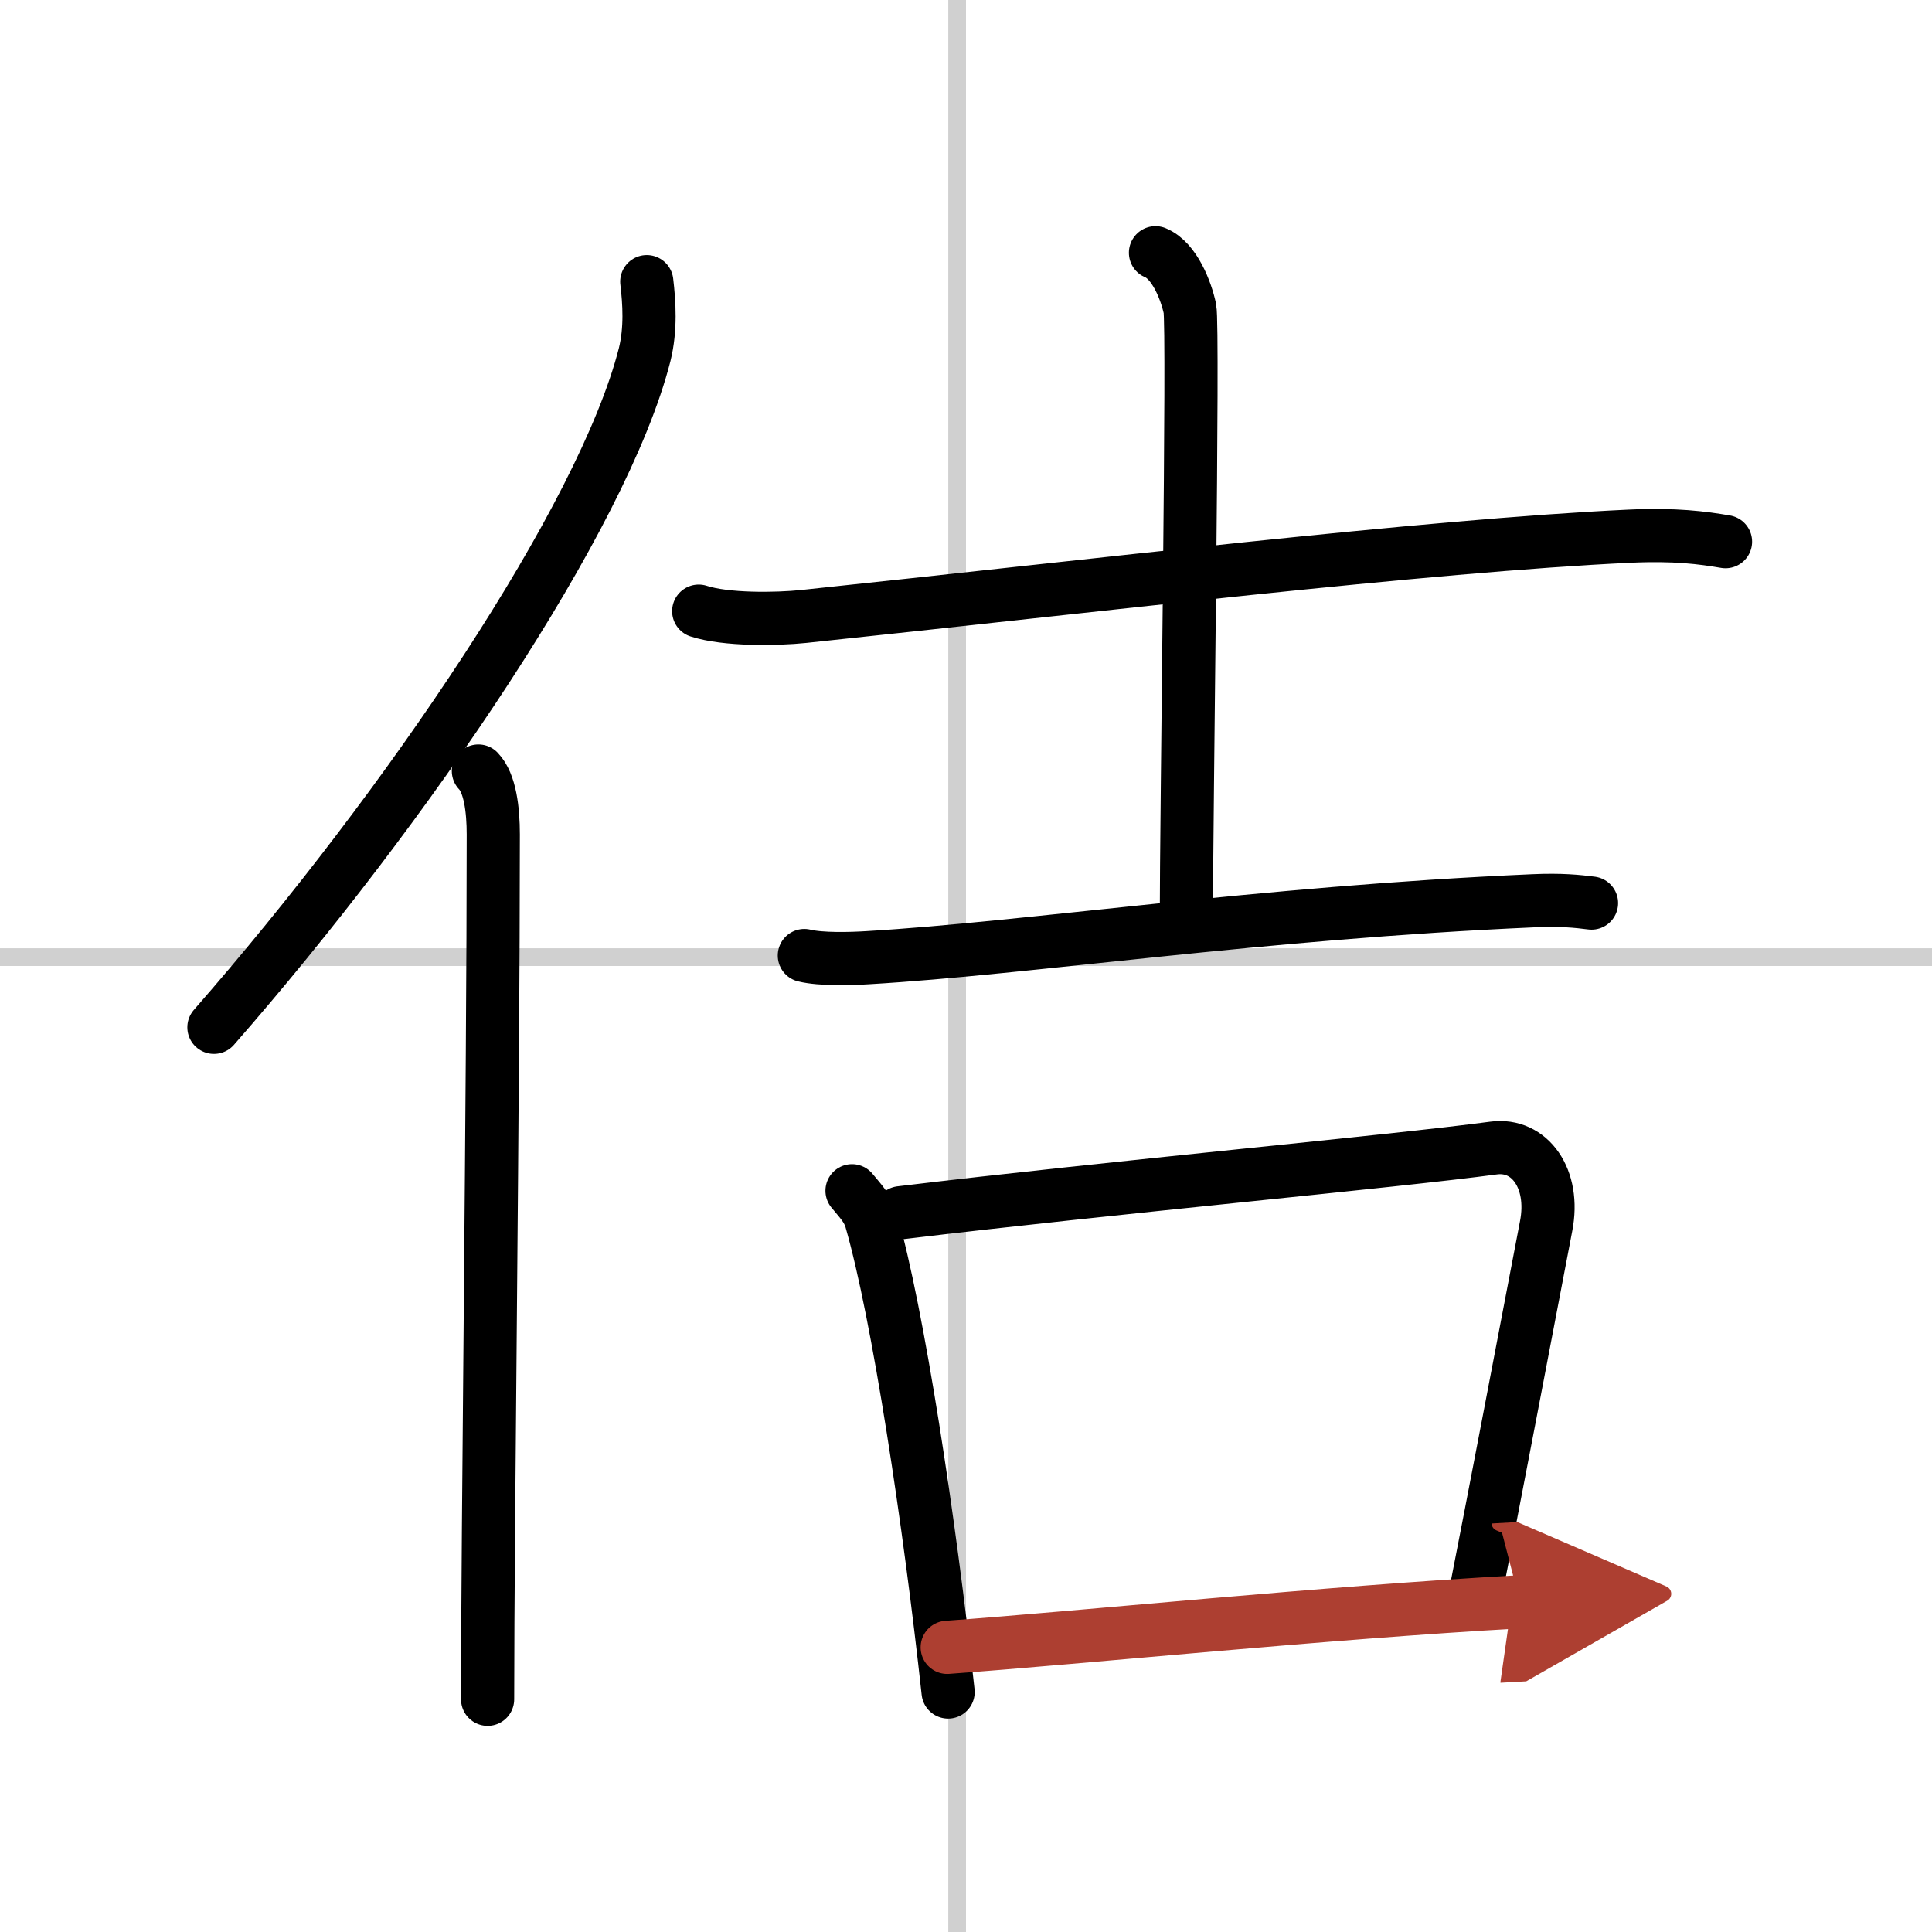
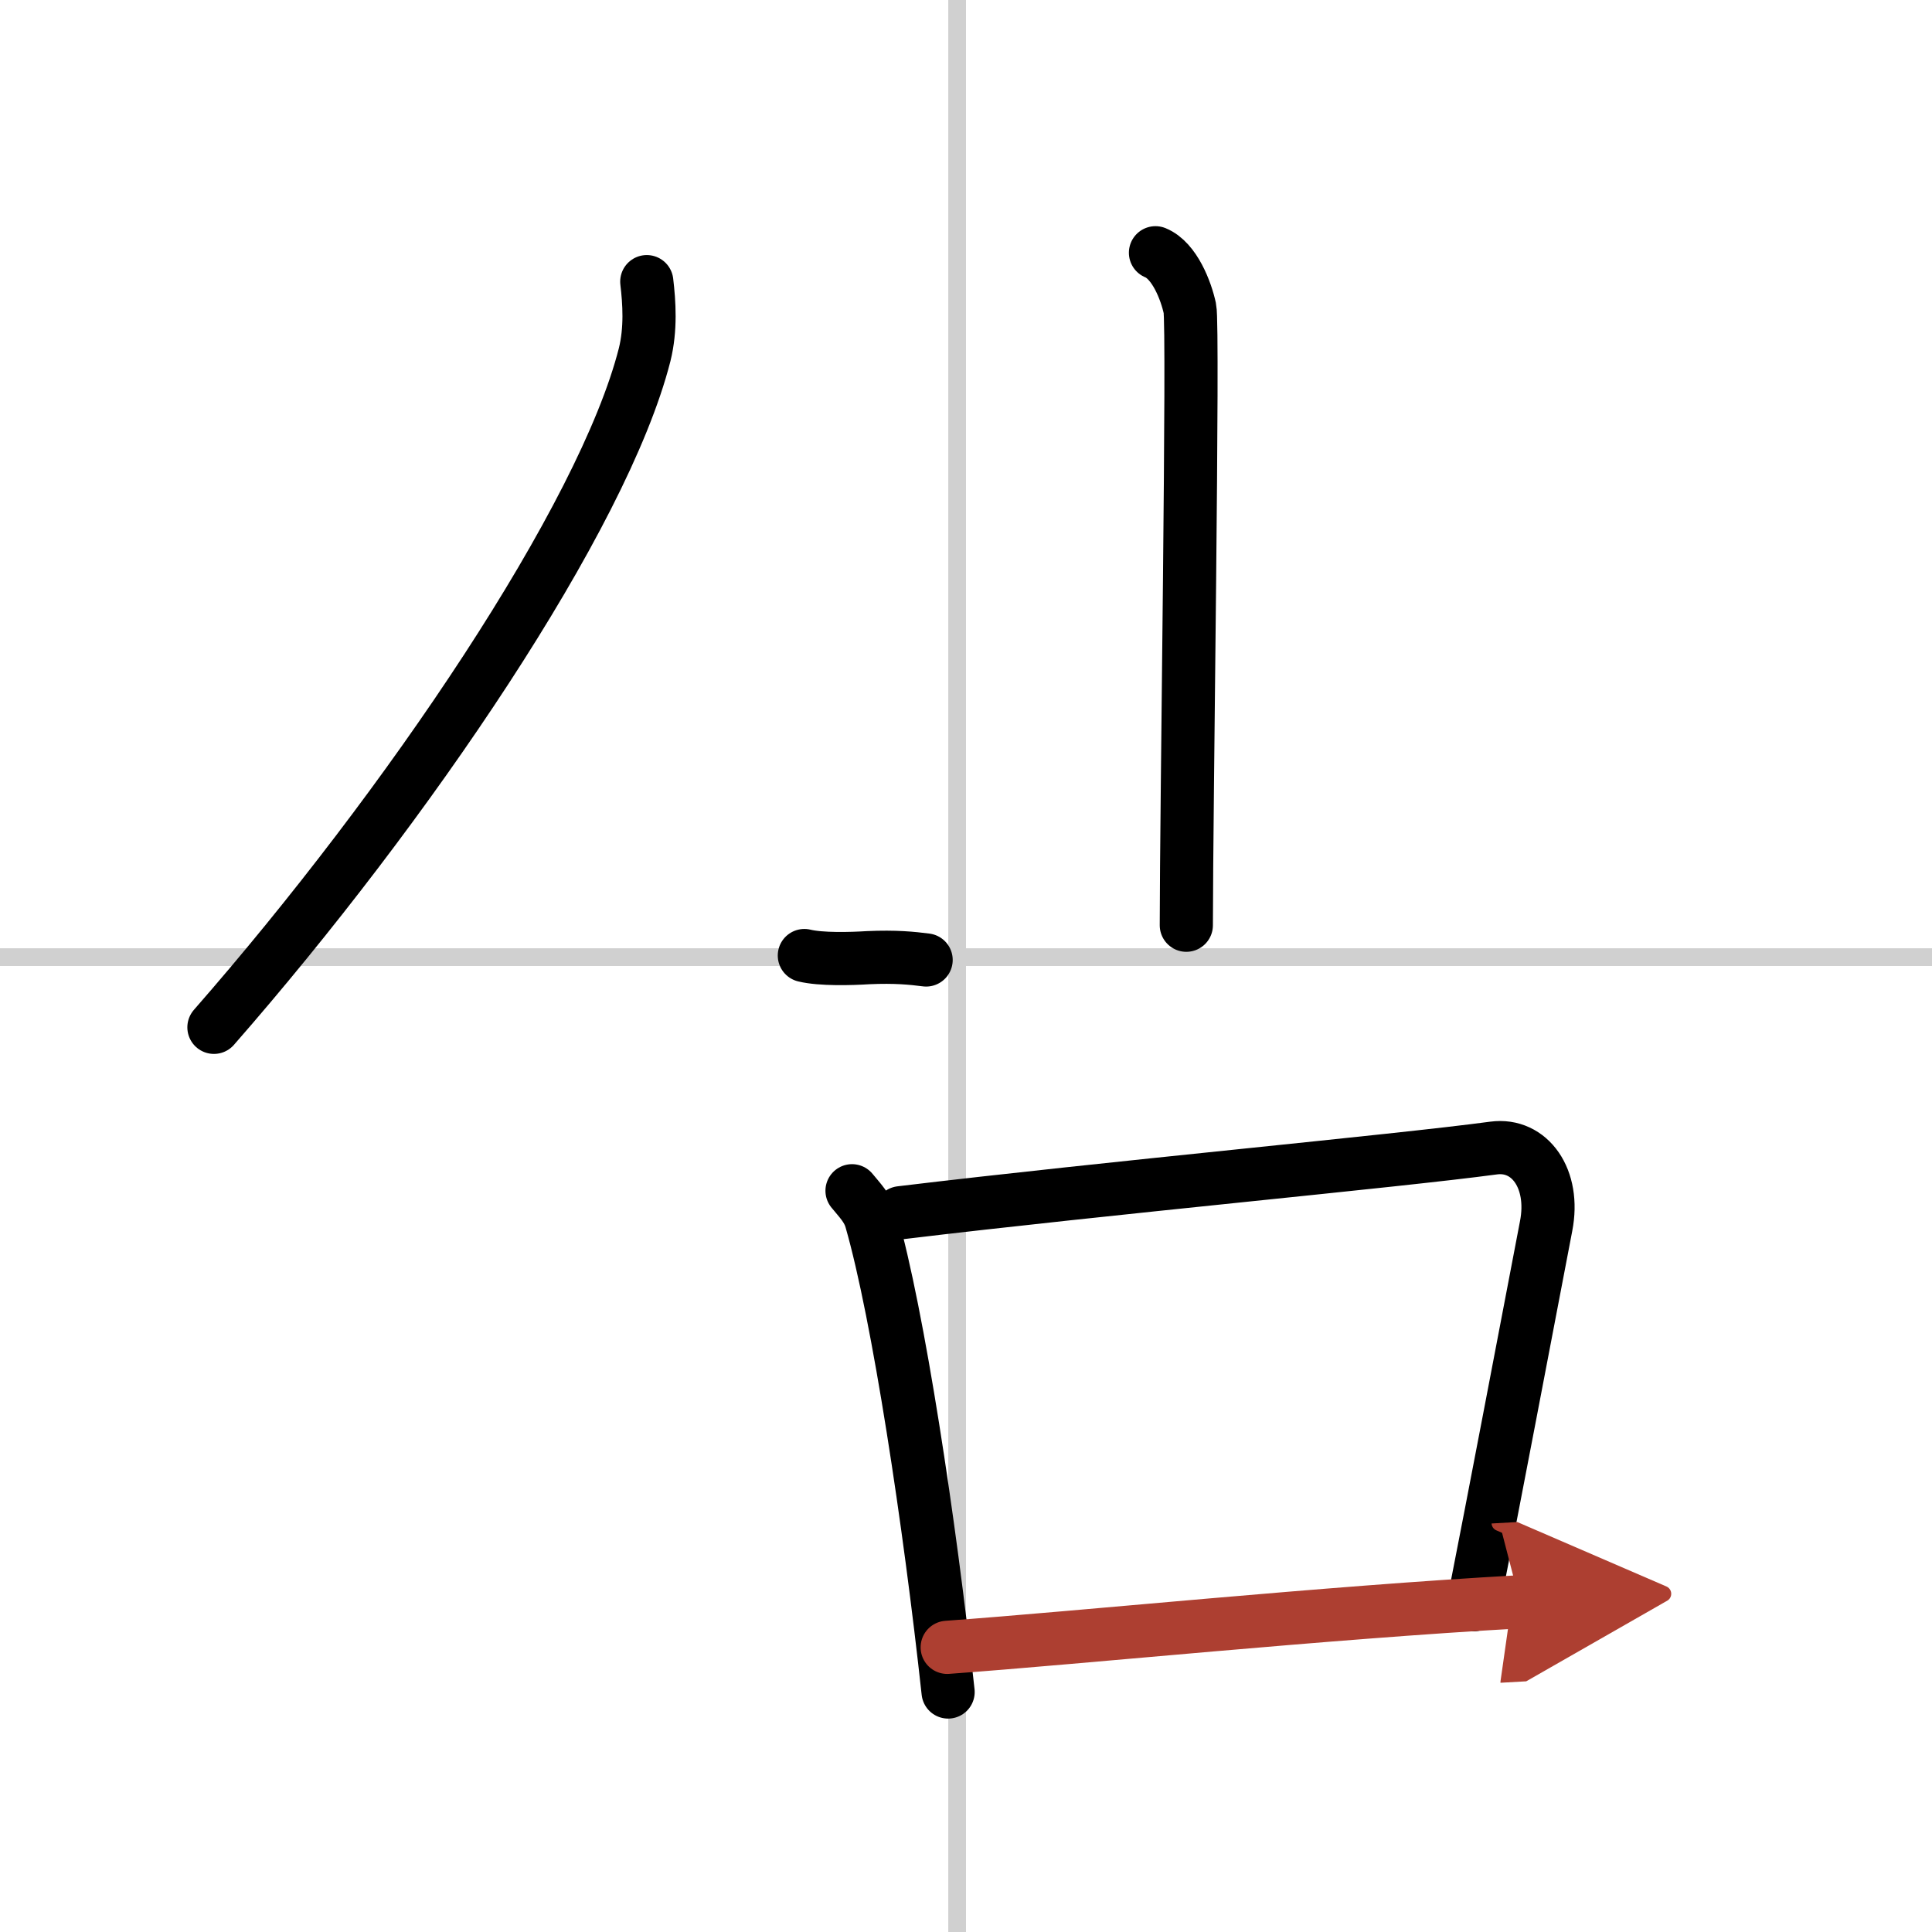
<svg xmlns="http://www.w3.org/2000/svg" width="400" height="400" viewBox="0 0 109 109">
  <defs>
    <marker id="a" markerWidth="4" orient="auto" refX="1" refY="5" viewBox="0 0 10 10">
      <polyline points="0 0 10 5 0 10 1 5" fill="#ad3f31" stroke="#ad3f31" />
    </marker>
  </defs>
  <g fill="none" stroke="#000" stroke-linecap="round" stroke-linejoin="round" stroke-width="3">
    <rect width="100%" height="100%" fill="#fff" stroke="#fff" />
    <line x1="54" x2="54" y2="109" stroke="#d0d0d0" stroke-width="1" />
    <line x2="109" y1="54" y2="54" stroke="#d0d0d0" stroke-width="1" />
    <path d="m36.49 15.89c0.14 1.18 0.24 2.67-0.12 4.12-2.34 9.2-13.39 25.48-24.3 37.95" />
-     <path d="m26.99 43.5c0.66 0.68 0.84 2.19 0.84 3.58 0 14.46-0.32 39.08-0.32 48.79" />
-     <path d="m39.42 34.48c1.54 0.5 4.38 0.46 5.92 0.3 16.07-1.69 35.21-4 46.6-4.53 2.57-0.12 4.12 0.09 5.41 0.31" />
    <path d="m65.19 14.26c1.08 0.44 1.73 2.16 1.94 3.14 0.22 0.99-0.2 28.35-0.2 34.8" />
-     <path d="M45.38,53.91c0.94,0.23,2.65,0.18,3.59,0.12C58,53.5,71,51.5,86.51,50.82c1.56-0.07,2.5,0.03,3.28,0.13" />
+     <path d="M45.38,53.91c0.94,0.23,2.65,0.18,3.59,0.12c1.56-0.07,2.5,0.03,3.28,0.13" />
    <path d="m48.07 67.18c0.44 0.54 0.89 0.98 1.08 1.66 1.53 5.32 3.3 17.06 4.34 26.62" />
    <path d="m50.81 68.42c11.78-1.42 27.9-2.9 33.46-3.65 2.03-0.27 3.48 1.73 2.96 4.4-1.28 6.69-2.89 15.16-4.11 21.37" />
    <path d="m53.44 92.94c7.72-0.56 21.2-1.95 32.31-2.57" marker-end="url(#a)" stroke="#ad3f31" />
  </g>
</svg>